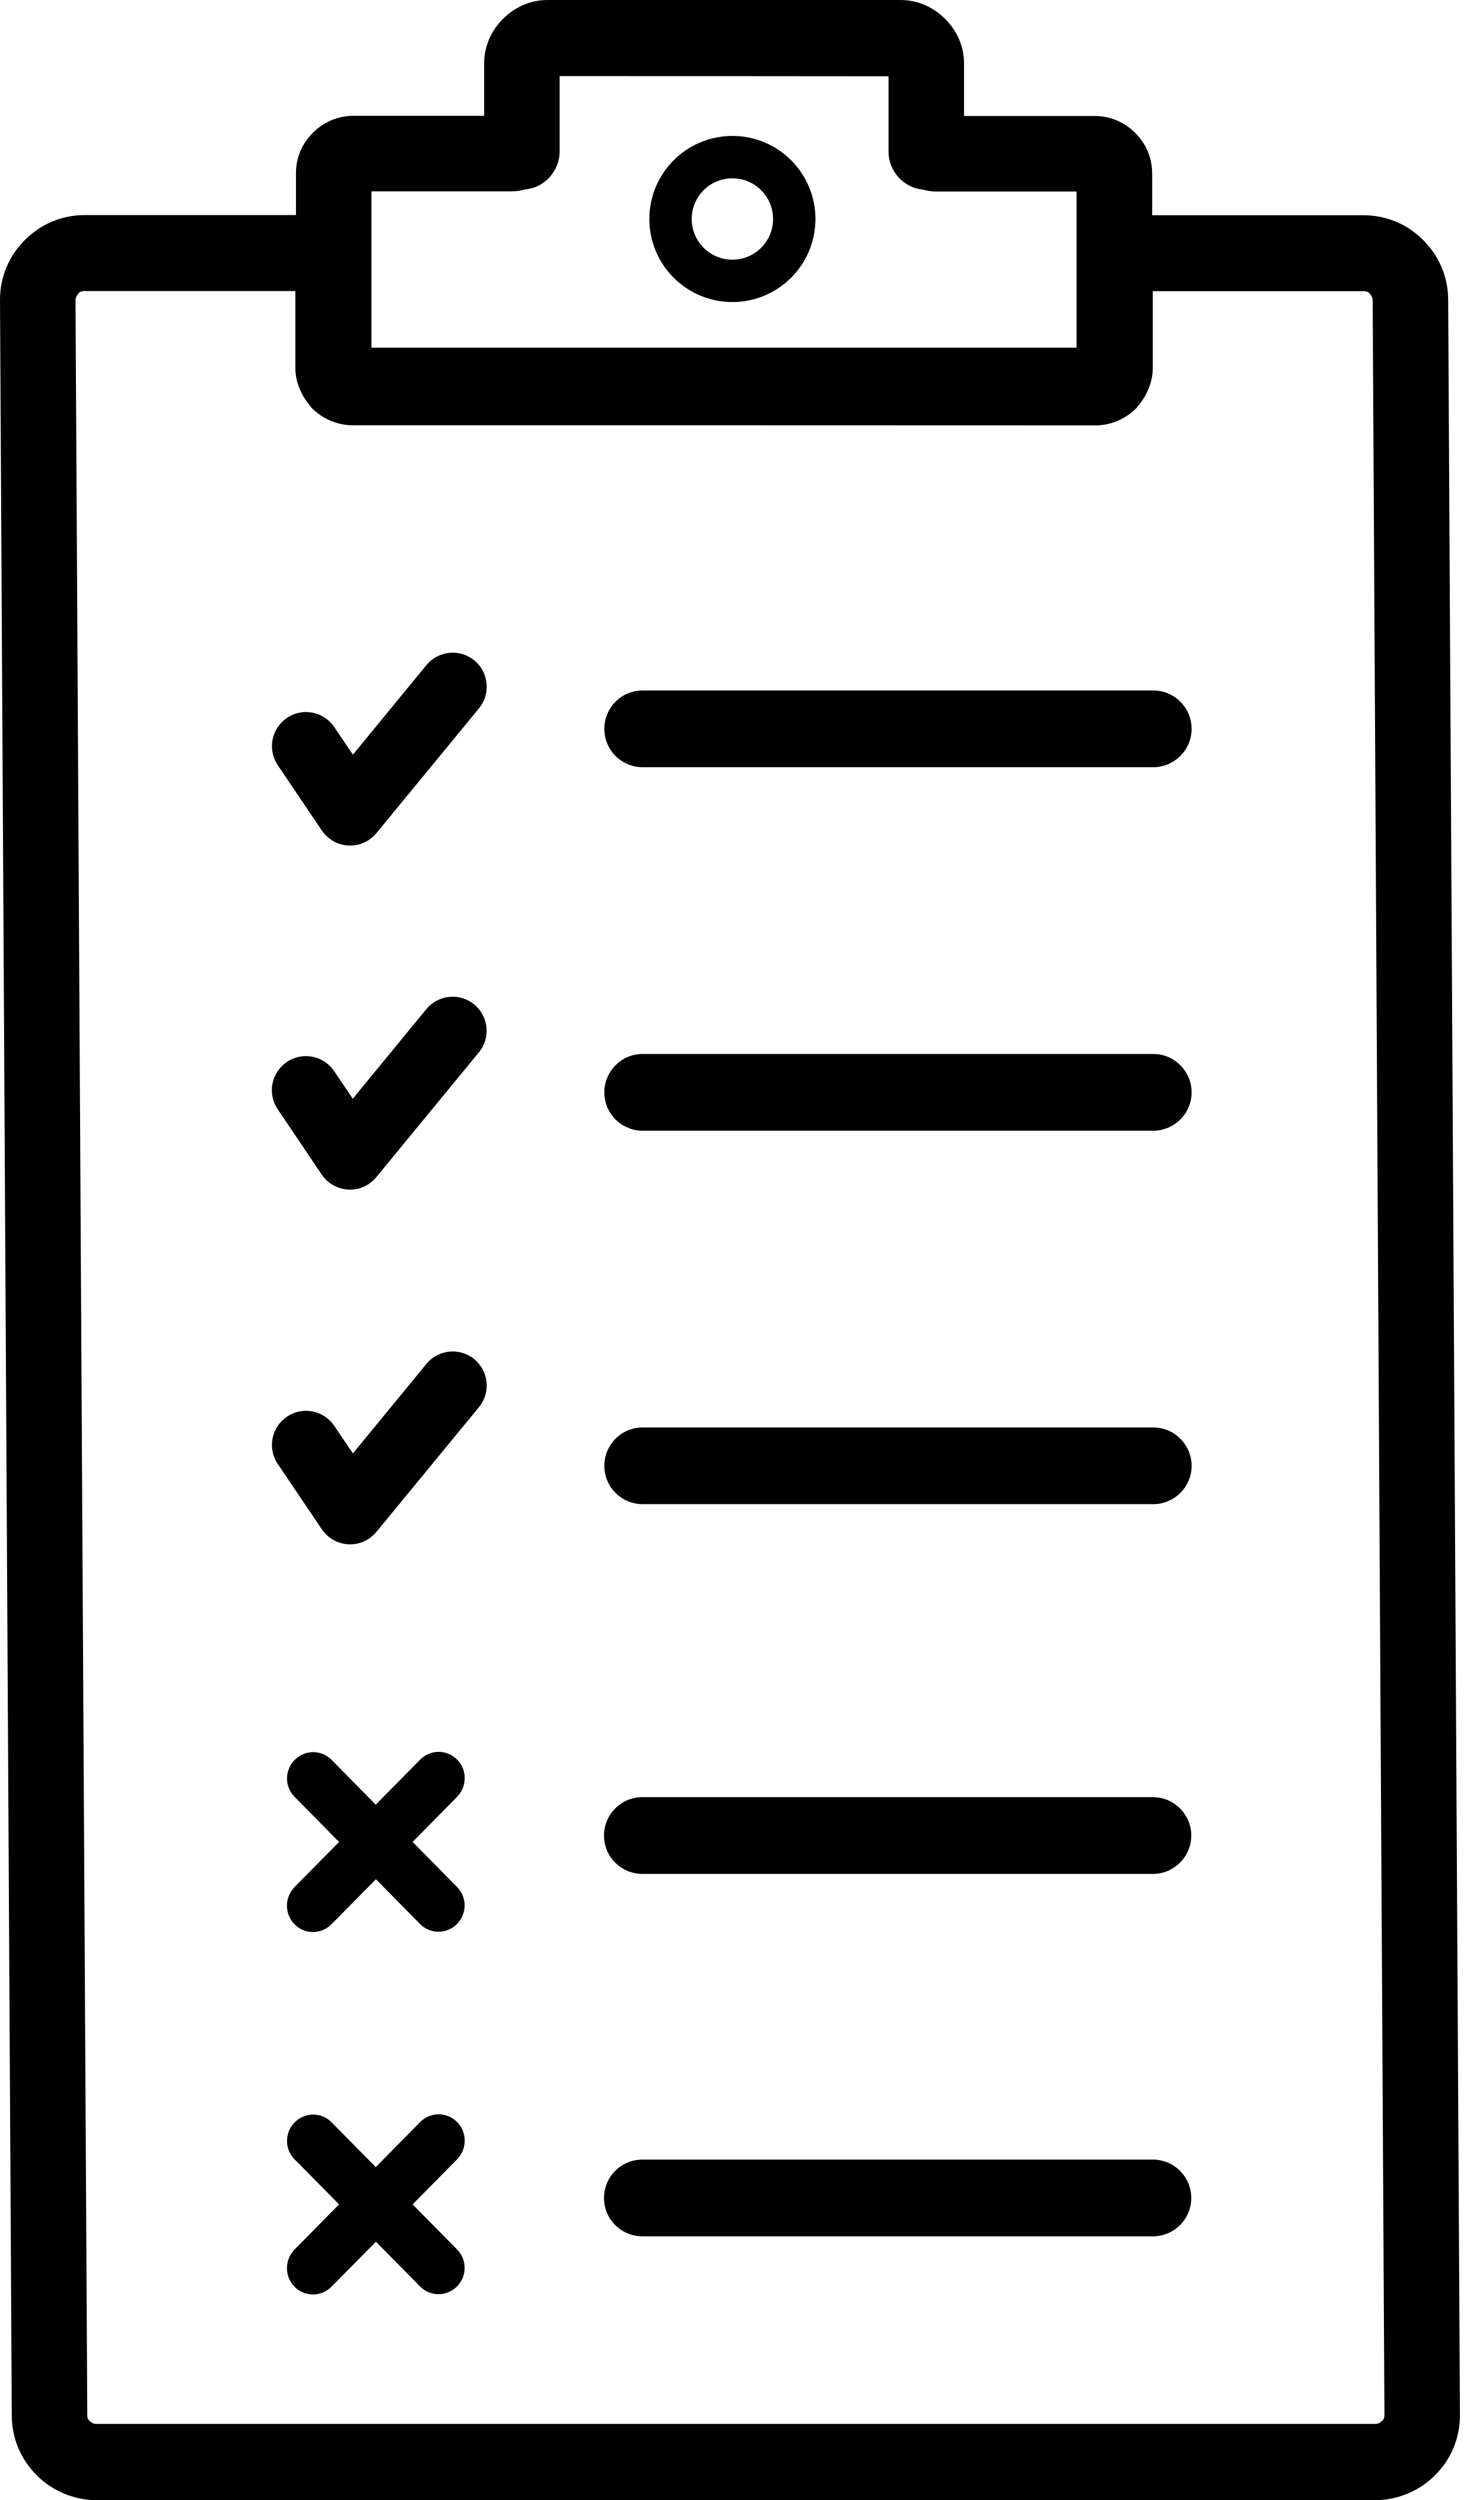
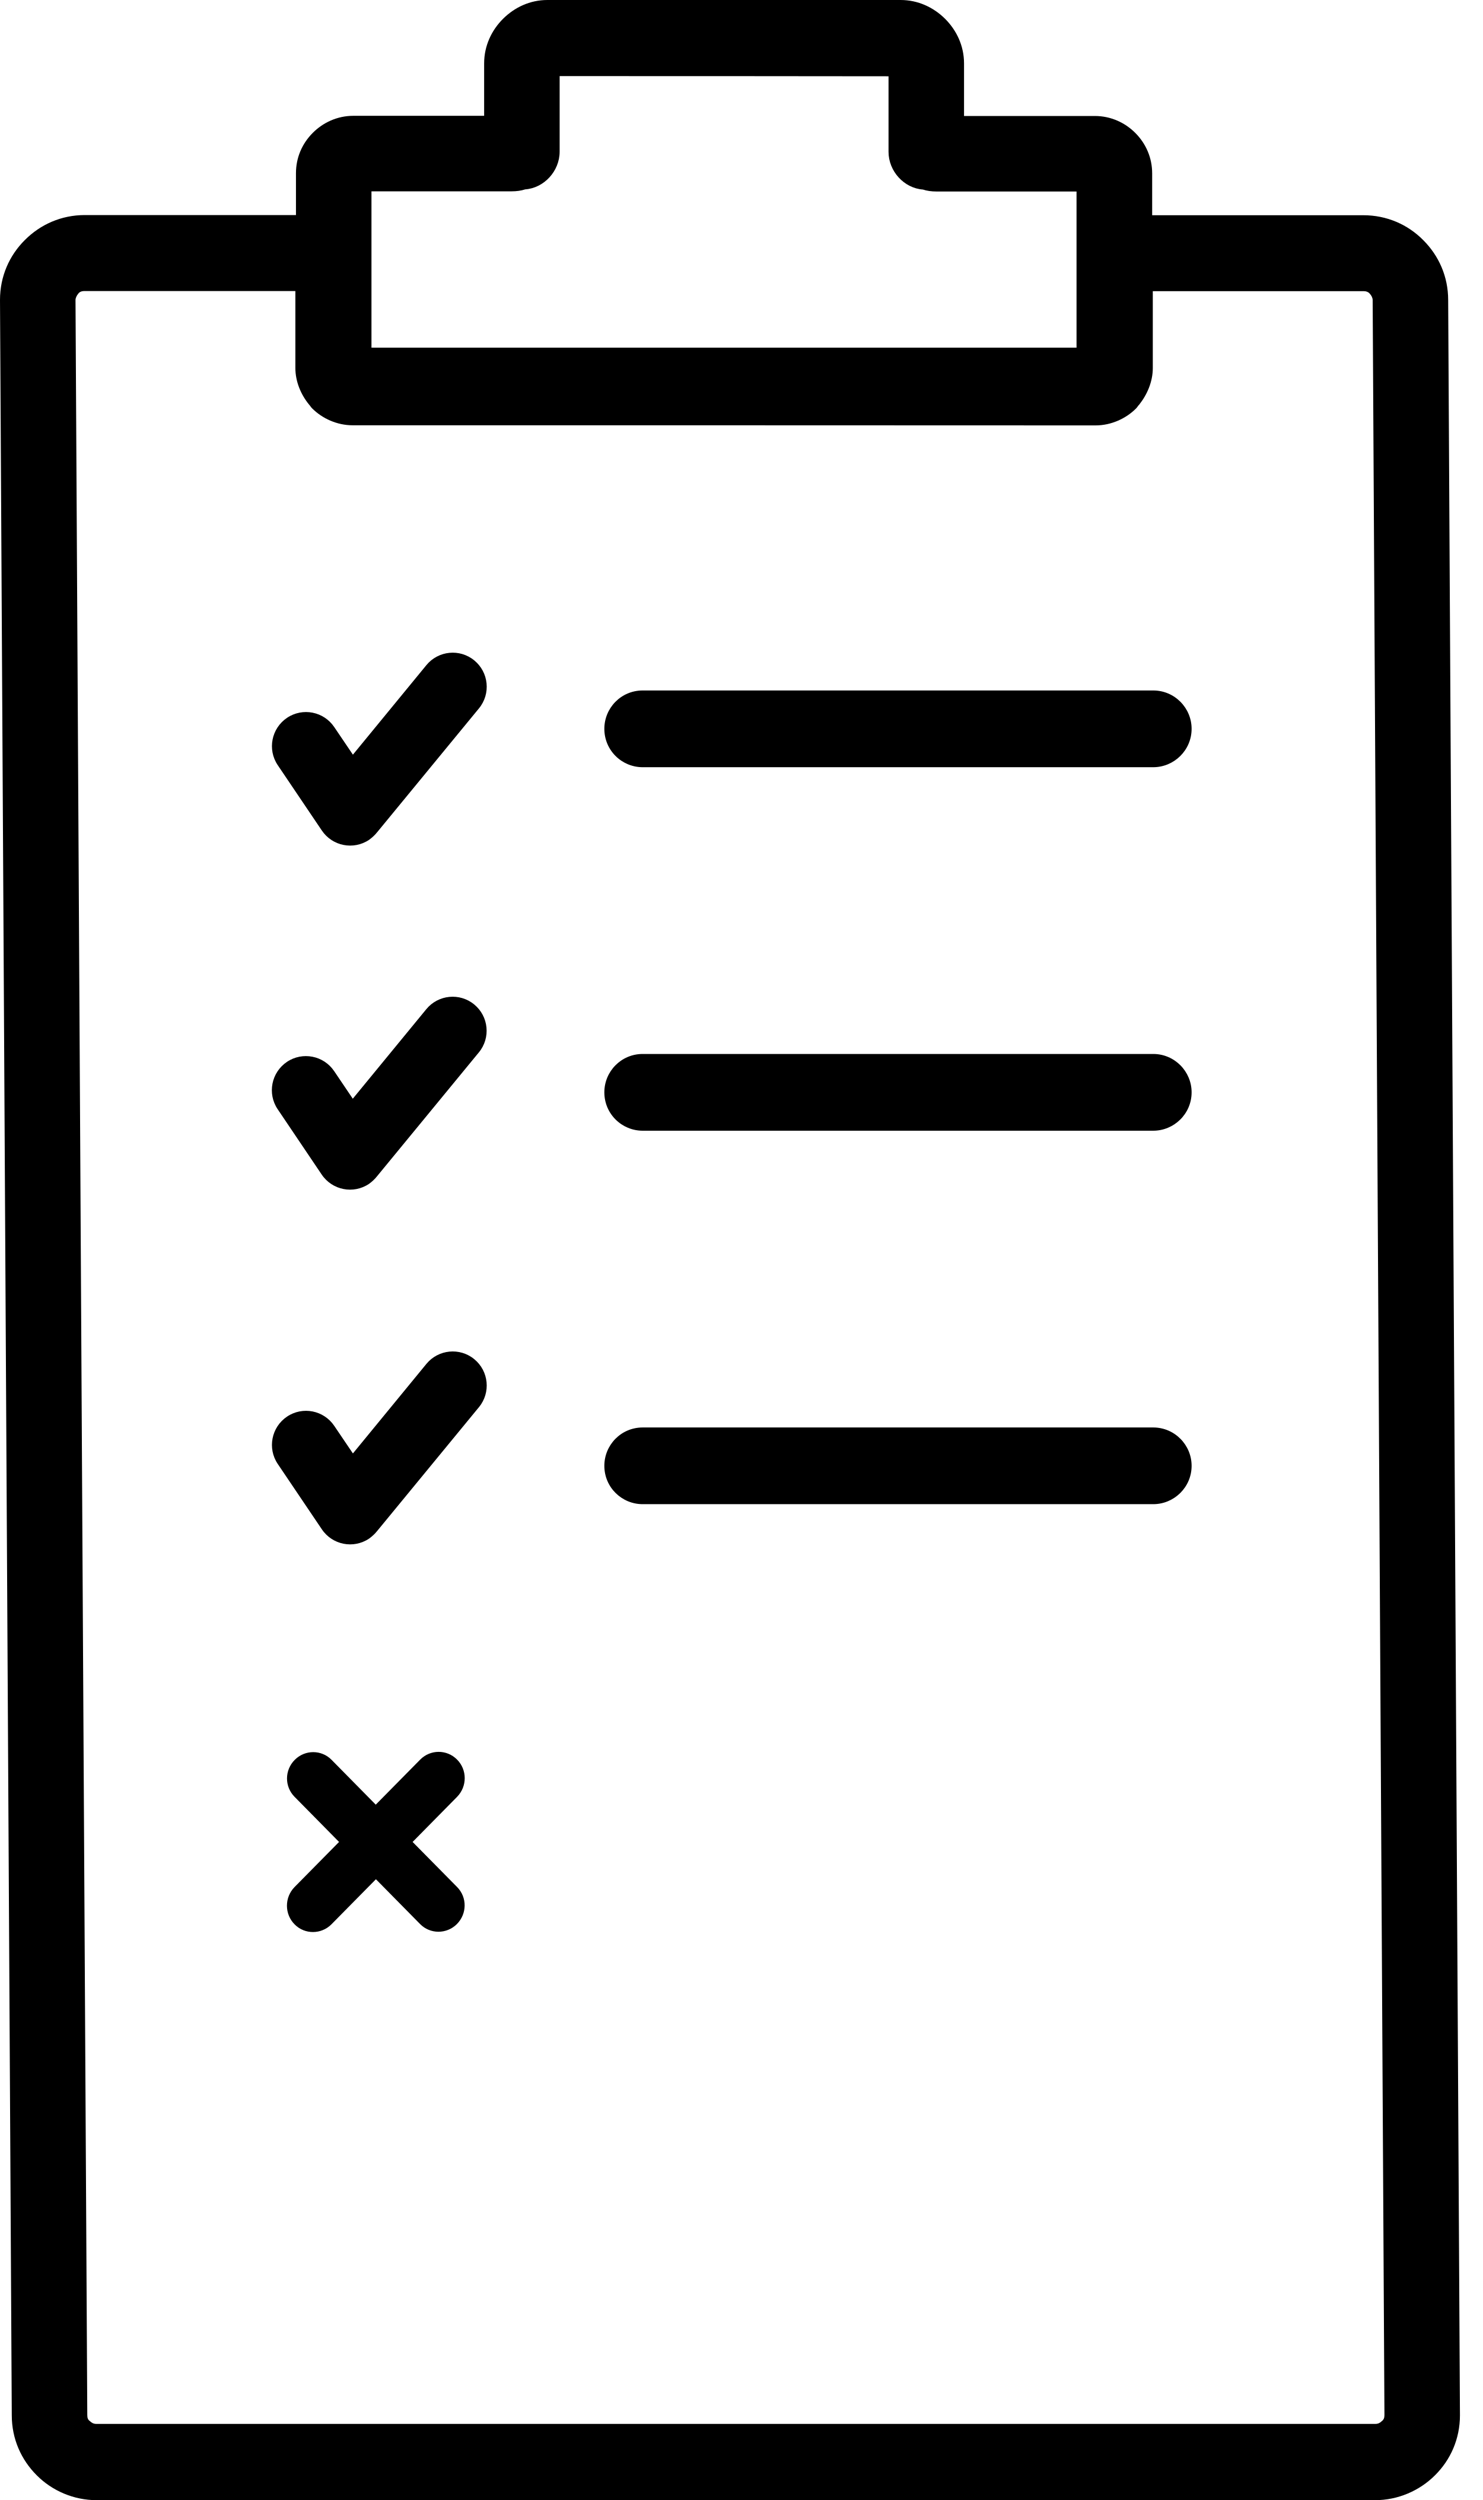
<svg xmlns="http://www.w3.org/2000/svg" width="35" height="59" viewBox="0 0 35 59" fill="none">
  <path fill-rule="evenodd" clip-rule="evenodd" d="M13.208 1.796V3.578C13.208 4.038 12.841 4.437 12.395 4.469C12.299 4.501 12.188 4.515 12.078 4.515H8.767V8.204C14.312 8.204 19.861 8.204 25.407 8.204V4.519H22.1C21.989 4.519 21.875 4.505 21.782 4.473C21.337 4.441 20.97 4.041 20.97 3.582V1.8C18.383 1.796 15.795 1.796 13.208 1.796ZM8.322 10.036C7.955 10.036 7.605 9.876 7.367 9.637C7.334 9.605 7.32 9.573 7.288 9.54C7.096 9.302 6.971 8.999 6.971 8.682V6.868H1.989C1.942 6.868 1.878 6.882 1.846 6.932C1.814 6.967 1.782 7.032 1.782 7.078L2.06 56.993C2.06 57.058 2.075 57.104 2.124 57.136C2.156 57.168 2.203 57.2 2.267 57.2C12.492 57.2 22.242 57.2 32.467 57.2C32.531 57.2 32.578 57.168 32.61 57.136C32.656 57.104 32.674 57.058 32.674 56.993L32.396 7.078C32.396 7.032 32.364 6.967 32.331 6.935C32.299 6.889 32.235 6.871 32.189 6.871H27.207V8.685C27.207 9.002 27.078 9.305 26.89 9.544C26.857 9.576 26.843 9.608 26.811 9.64C26.572 9.879 26.223 10.039 25.856 10.039C20.011 10.036 14.166 10.036 8.322 10.036ZM2.281 59C1.74 59 1.23 58.779 0.866 58.412C0.499 58.045 0.278 57.553 0.278 56.997L0 7.078C0 6.522 0.221 6.027 0.588 5.663C0.955 5.296 1.447 5.075 2.003 5.075H6.985V4.088C6.985 3.721 7.128 3.389 7.384 3.133C7.623 2.894 7.958 2.733 8.339 2.733H11.426V1.497C11.426 1.083 11.6 0.716 11.871 0.445C12.142 0.175 12.506 0 12.919 0C15.699 0 18.475 0 21.255 0C21.668 0 22.035 0.175 22.306 0.445C22.577 0.716 22.752 1.083 22.752 1.497V2.737H25.838C26.219 2.737 26.555 2.897 26.793 3.136C27.046 3.389 27.192 3.724 27.192 4.091V5.079H32.175C32.731 5.079 33.226 5.299 33.59 5.667C33.957 6.034 34.178 6.525 34.178 7.081L34.456 56.997C34.456 57.553 34.235 58.048 33.868 58.412C33.501 58.779 32.991 59 32.453 59C22.239 59 12.495 59 2.281 59ZM27.217 35.496C27.709 35.496 28.123 35.097 28.123 34.591C28.123 34.099 27.723 33.686 27.217 33.686C25.468 33.686 16.918 33.686 15.168 33.686C14.658 33.686 14.263 34.099 14.263 34.591C14.263 35.101 14.676 35.496 15.168 35.496C16.918 35.496 25.468 35.496 27.217 35.496ZM27.217 18.105C27.709 18.105 28.123 17.705 28.123 17.199C28.123 16.707 27.723 16.294 27.217 16.294C25.468 16.294 16.918 16.294 15.168 16.294C14.658 16.294 14.263 16.707 14.263 17.199C14.263 17.709 14.676 18.105 15.168 18.105C16.918 18.105 25.468 18.105 27.217 18.105ZM27.217 26.683C27.709 26.683 28.123 26.284 28.123 25.777C28.123 25.286 27.723 24.872 27.217 24.872C25.468 24.872 16.918 24.872 15.168 24.872C14.658 24.872 14.263 25.286 14.263 25.777C14.263 26.287 14.676 26.683 15.168 26.683C16.918 26.683 25.468 26.683 27.217 26.683ZM6.554 34.545C6.308 34.178 6.404 33.679 6.775 33.429C7.142 33.183 7.641 33.279 7.89 33.65L8.329 34.299L10.064 32.185C10.346 31.843 10.852 31.793 11.194 32.075C11.536 32.356 11.586 32.862 11.305 33.205L8.903 36.127C8.849 36.195 8.785 36.255 8.71 36.309C8.343 36.555 7.844 36.459 7.595 36.088L6.554 34.545ZM6.554 18.055C6.308 17.688 6.404 17.189 6.775 16.939C7.142 16.693 7.641 16.789 7.89 17.16L8.329 17.809L10.064 15.695C10.346 15.353 10.852 15.303 11.194 15.585C11.536 15.866 11.586 16.372 11.305 16.715L8.903 19.637C8.849 19.705 8.785 19.765 8.71 19.819C8.343 20.065 7.844 19.968 7.595 19.598L6.554 18.055Z" fill="black" />
-   <path fill-rule="evenodd" clip-rule="evenodd" d="M27.21 44.221C27.702 44.221 28.115 43.821 28.115 43.315C28.115 42.824 27.716 42.41 27.21 42.41C25.46 42.41 16.91 42.41 15.161 42.41C14.651 42.41 14.255 42.824 14.255 43.315C14.255 43.825 14.669 44.221 15.161 44.221C16.91 44.221 25.46 44.221 27.21 44.221Z" fill="black" />
-   <path fill-rule="evenodd" clip-rule="evenodd" d="M27.21 52.774C27.702 52.774 28.115 52.375 28.115 51.869C28.115 51.377 27.716 50.963 27.21 50.963C25.46 50.963 16.91 50.963 15.161 50.963C14.651 50.963 14.255 51.377 14.255 51.869C14.255 52.378 14.669 52.774 15.161 52.774C16.91 52.774 25.46 52.774 27.21 52.774Z" fill="black" />
  <path fill-rule="evenodd" clip-rule="evenodd" d="M6.552 26.174C6.306 25.807 6.402 25.308 6.773 25.058C7.14 24.812 7.639 24.909 7.888 25.279L8.326 25.928L10.062 23.814C10.344 23.472 10.85 23.422 11.192 23.704C11.534 23.985 11.584 24.492 11.302 24.834L8.9 27.756C8.847 27.824 8.783 27.884 8.708 27.938C8.341 28.184 7.842 28.088 7.592 27.717L6.552 26.174Z" fill="black" />
  <path fill-rule="evenodd" clip-rule="evenodd" d="M9.916 41.525C10.155 41.282 10.543 41.279 10.785 41.521C11.028 41.763 11.028 42.155 10.789 42.401L9.738 43.467L10.789 44.532C11.028 44.775 11.024 45.163 10.782 45.406C10.539 45.648 10.151 45.644 9.916 45.406L8.872 44.347L7.824 45.409C7.585 45.652 7.193 45.655 6.954 45.413C6.712 45.17 6.712 44.778 6.951 44.532L8.002 43.467L6.951 42.401C6.712 42.159 6.715 41.77 6.958 41.528C7.2 41.286 7.589 41.289 7.824 41.528L8.868 42.587L9.916 41.525Z" fill="black" />
-   <path fill-rule="evenodd" clip-rule="evenodd" d="M9.916 50.078C10.155 49.836 10.543 49.832 10.785 50.074C11.028 50.317 11.028 50.709 10.789 50.955L9.738 52.02L10.789 53.086C11.028 53.328 11.024 53.717 10.782 53.959C10.539 54.201 10.151 54.198 9.916 53.959L8.872 52.901L7.824 53.962C7.585 54.205 7.193 54.208 6.954 53.966C6.712 53.724 6.712 53.332 6.951 53.086L8.002 52.02L6.951 50.955C6.712 50.712 6.715 50.324 6.958 50.081C7.2 49.839 7.589 49.843 7.824 50.081L8.868 51.14L9.916 50.078Z" fill="black" />
-   <circle cx="17.285" cy="5.168" r="1.46" stroke="black" />
</svg>